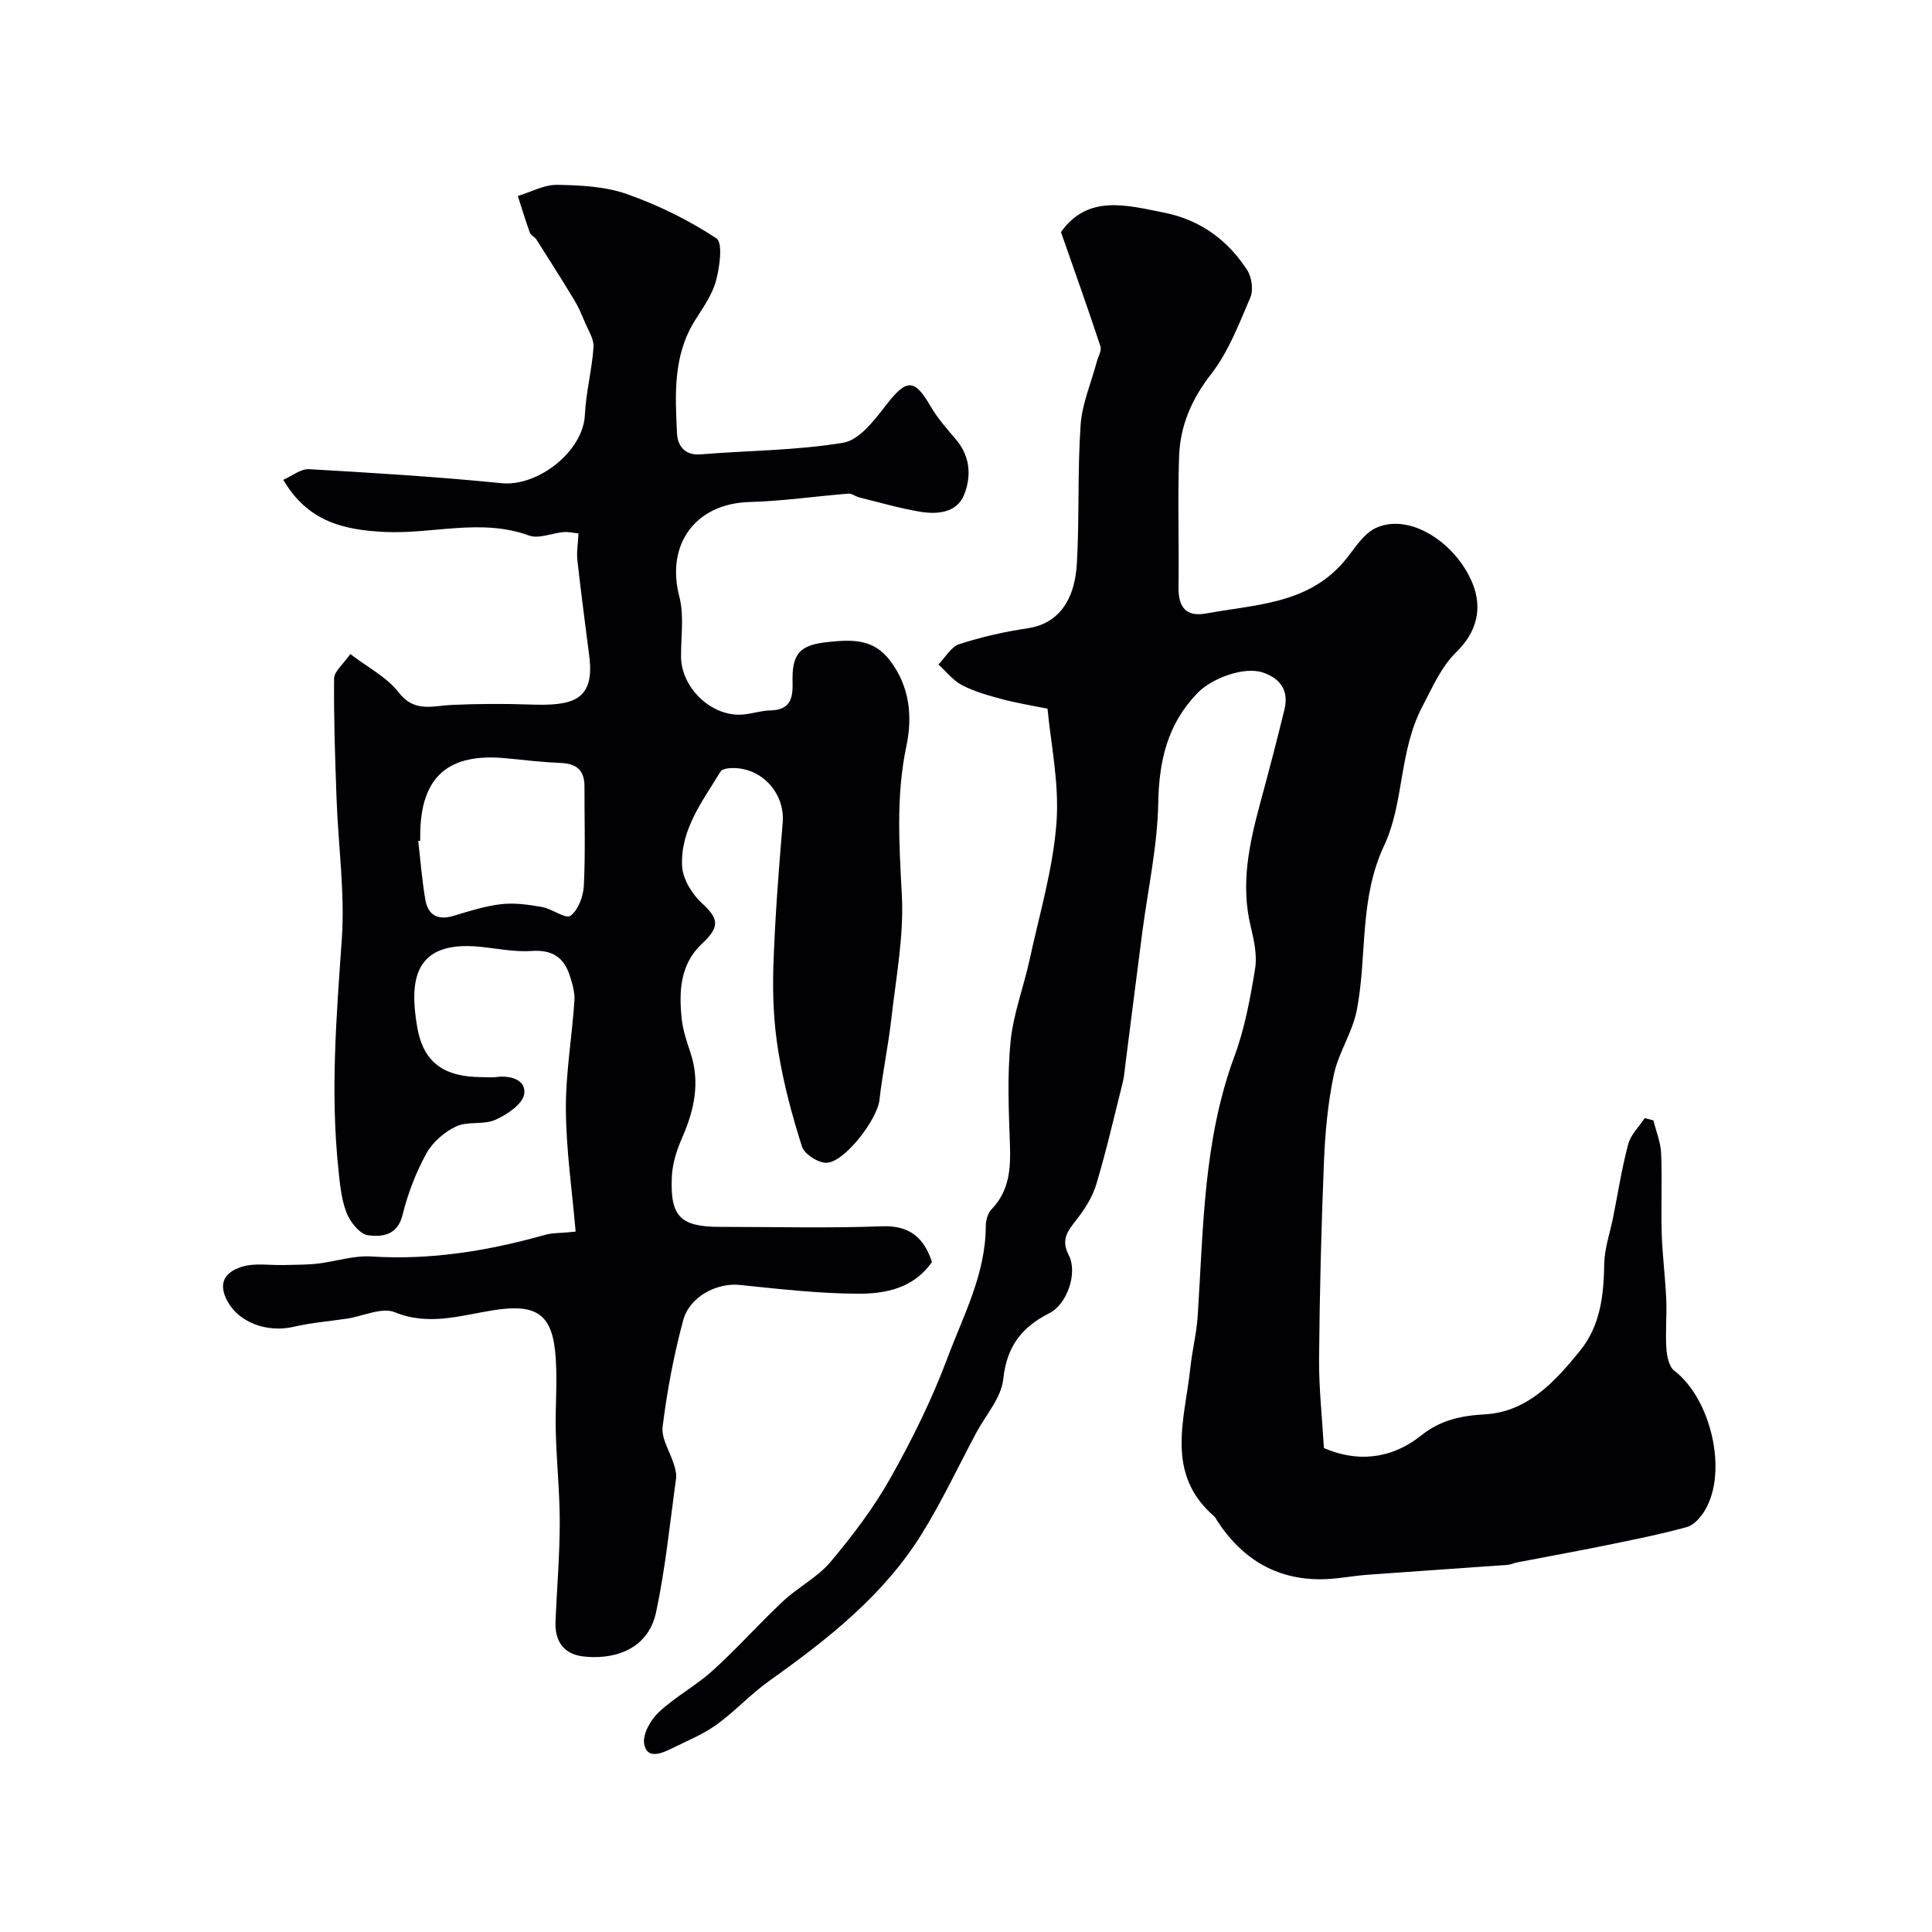
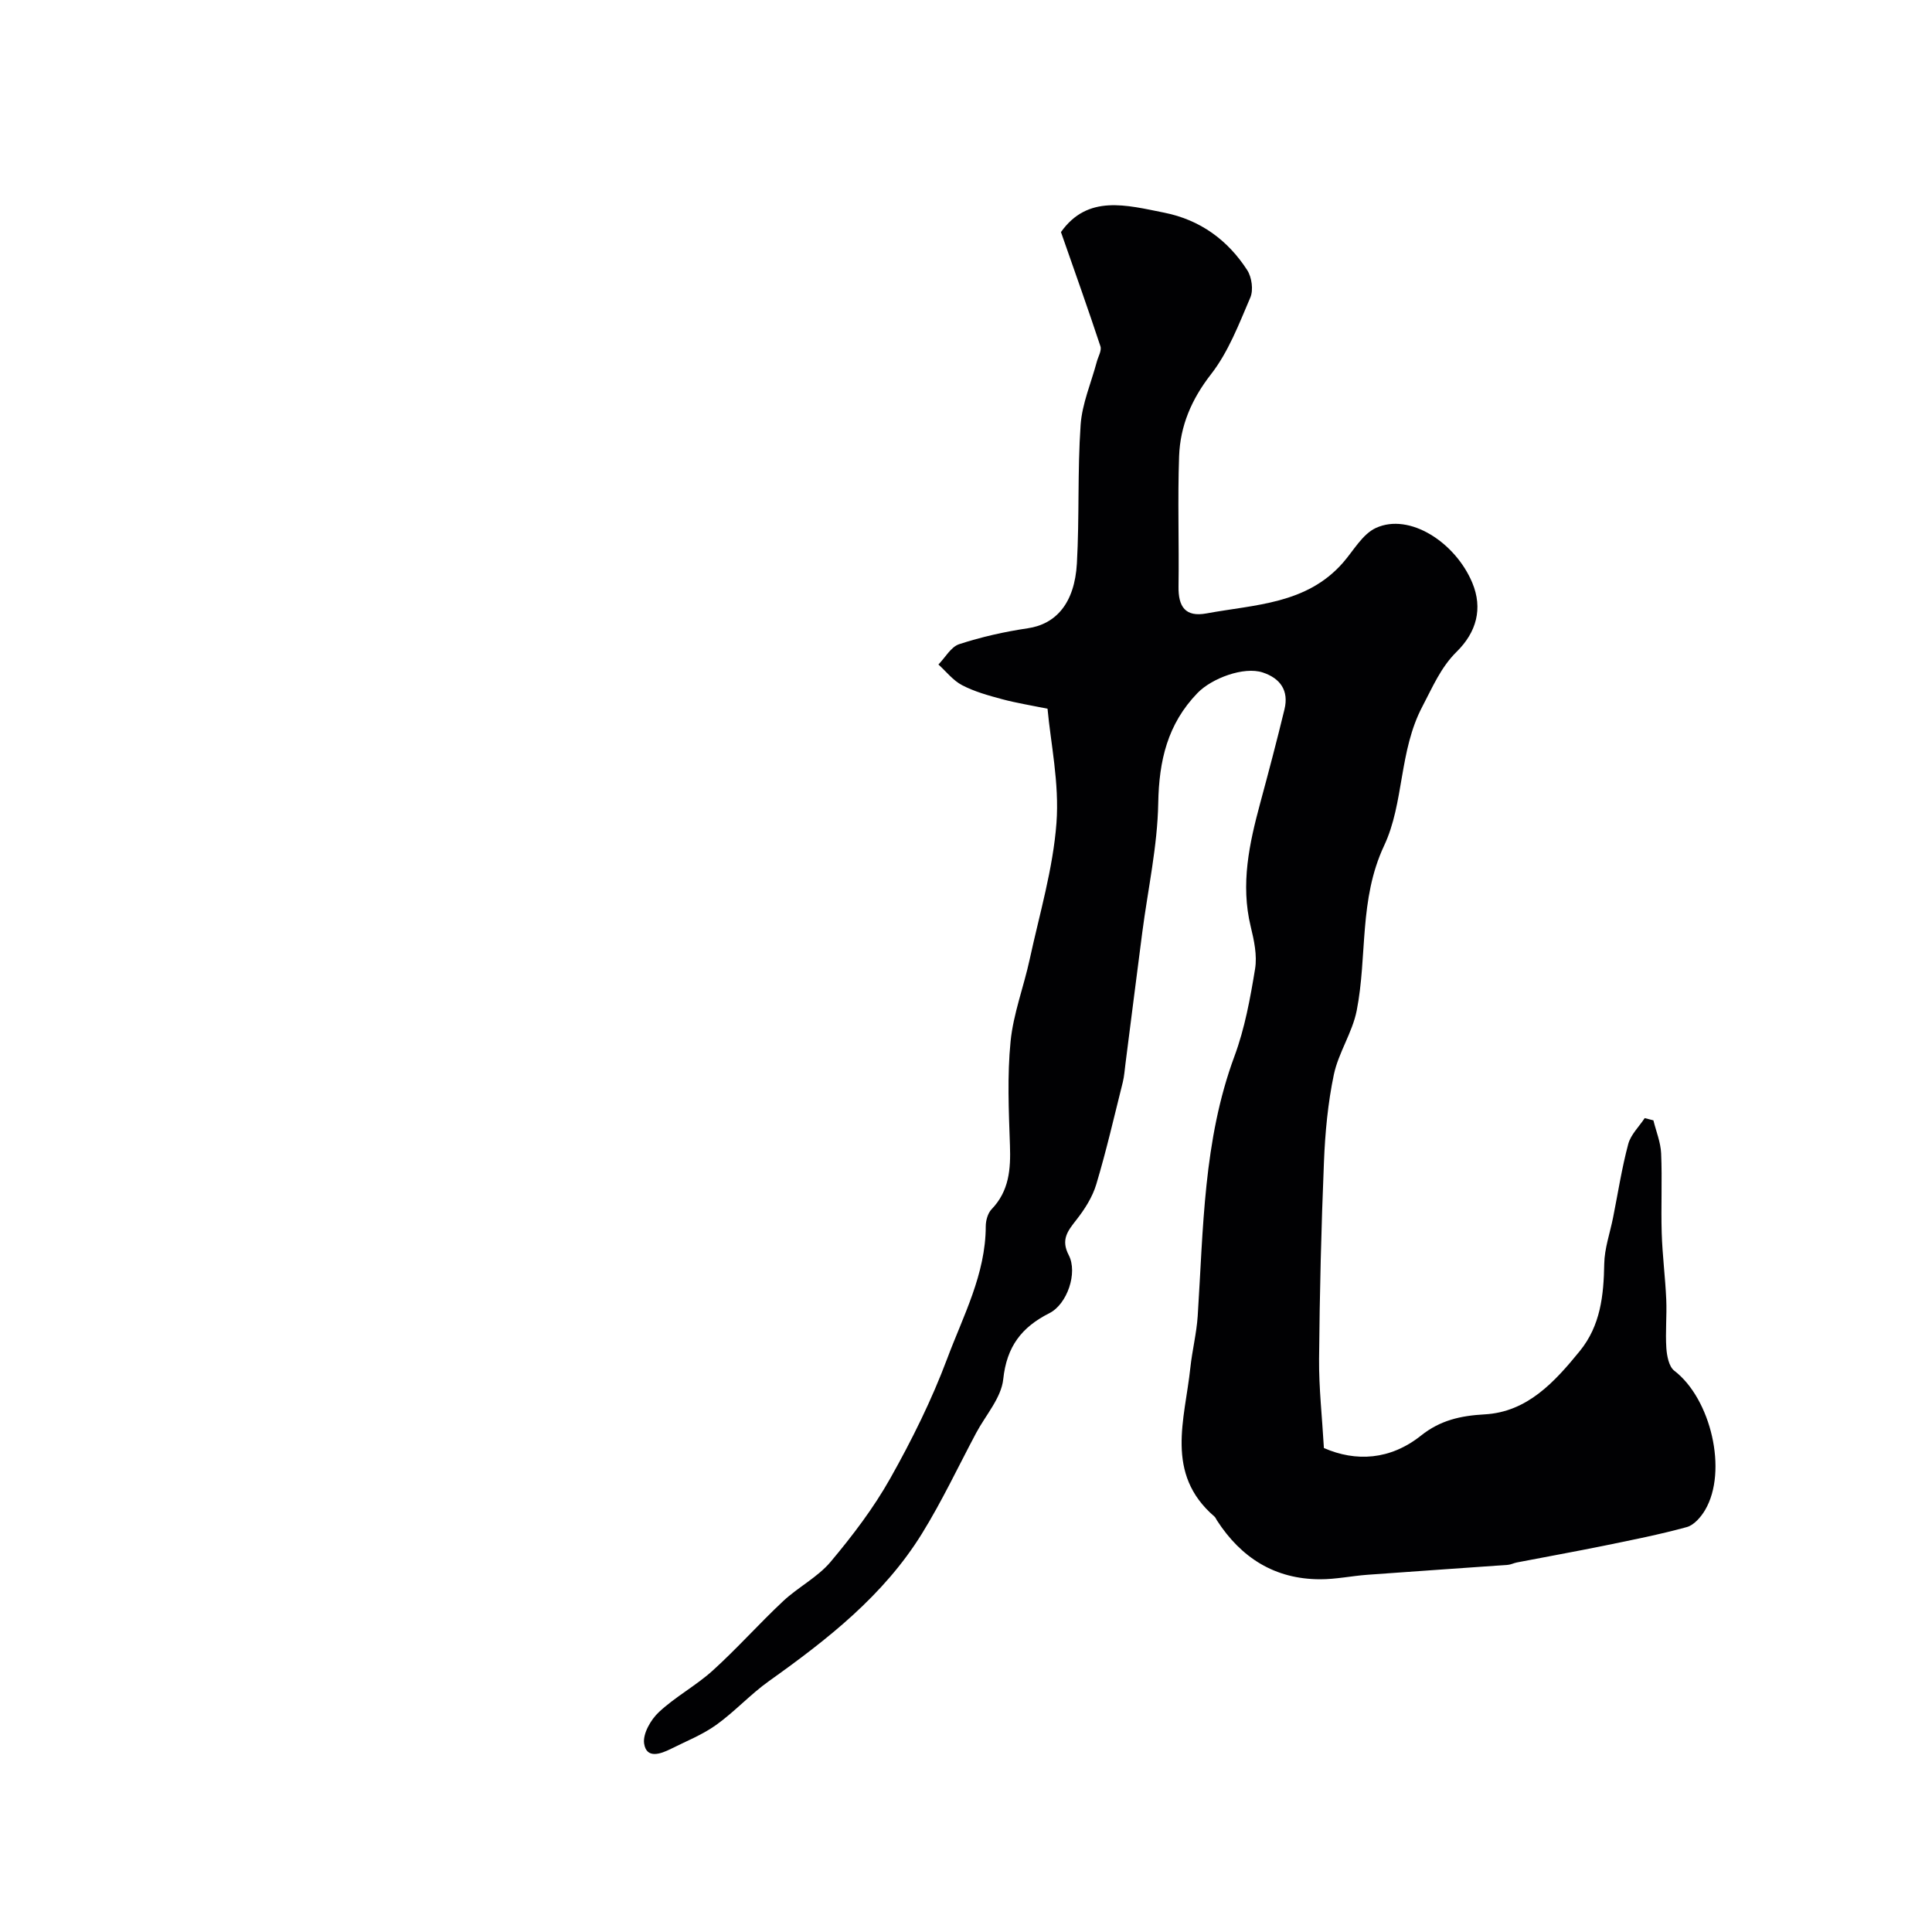
<svg xmlns="http://www.w3.org/2000/svg" enable-background="new 0 0 400 400" viewBox="0 0 400 400">
  <path d="m342.32 231.96c.56 2.28 1.5 4.54 1.6 6.84.24 5.49-.05 11 .12 16.49.14 4.6.74 9.18.94 13.78.14 3.34-.2 6.71.02 10.04.11 1.62.53 3.83 1.64 4.68 7.58 5.79 11.13 20.79 6.38 28.85-.85 1.44-2.29 3.11-3.77 3.52-5.61 1.54-11.33 2.67-17.04 3.84-6.04 1.23-12.11 2.32-18.16 3.49-.63.12-1.24.45-1.88.5-9.68.7-19.37 1.33-29.06 2.05-3.27.24-6.53.94-9.8.93-9.36-.01-16.34-4.43-21.35-12.18-.18-.28-.3-.62-.54-.82-10.31-8.87-6.1-20.1-4.97-30.8.38-3.57 1.28-7.1 1.52-10.67 1.18-18.13 1.15-36.38 7.61-53.82 2.14-5.77 3.27-11.98 4.27-18.08.46-2.8-.21-5.91-.9-8.75-2.14-8.8-.3-17.21 1.98-25.64 1.74-6.43 3.44-12.88 5.01-19.36.93-3.86-.85-6.41-4.5-7.62-3.92-1.3-10.58 1.22-13.5 4.24-6.23 6.44-7.98 14.01-8.14 22.81-.16 8.93-2.14 17.82-3.3 26.73-1.18 9.06-2.32 18.13-3.48 27.19-.17 1.29-.25 2.61-.56 3.87-1.77 7.06-3.4 14.17-5.49 21.14-.79 2.64-2.4 5.16-4.12 7.35-1.8 2.3-3.25 4.09-1.58 7.3 1.9 3.65-.31 10.16-4.01 12.02-5.75 2.9-8.84 6.91-9.55 13.67-.41 3.87-3.65 7.45-5.62 11.15-3.71 6.97-7.08 14.15-11.23 20.85-7.92 12.79-19.54 21.87-31.61 30.47-3.87 2.75-7.13 6.36-10.99 9.12-2.84 2.03-6.18 3.35-9.33 4.93-2.16 1.08-5.07 2.14-5.57-1.07-.31-2.02 1.37-4.96 3.06-6.53 3.41-3.19 7.67-5.46 11.14-8.6 5.06-4.58 9.61-9.72 14.59-14.38 3.1-2.9 7.12-4.93 9.81-8.12 4.55-5.42 8.9-11.14 12.36-17.29 4.48-7.96 8.58-16.23 11.78-24.77 3.32-8.88 7.97-17.49 7.99-27.41 0-1.2.42-2.72 1.21-3.54 3.64-3.79 3.97-8.3 3.8-13.21-.25-7.18-.58-14.42.13-21.54.57-5.74 2.73-11.31 3.96-17.01 2.03-9.38 4.83-18.72 5.54-28.22.62-8.24-1.22-16.66-1.85-23.65-3.49-.71-6.51-1.19-9.44-1.98-2.81-.76-5.68-1.55-8.23-2.88-1.88-.97-3.3-2.83-4.92-4.29 1.42-1.45 2.59-3.65 4.3-4.21 4.6-1.5 9.39-2.58 14.19-3.29 5.84-.86 9.71-5.18 10.18-13.44.53-9.54.11-19.13.77-28.65.3-4.42 2.19-8.73 3.35-13.09.29-1.08 1.05-2.32.75-3.21-2.58-7.81-5.34-15.55-8.17-23.64 5.55-7.83 13.56-5.58 21.38-4.02 7.42 1.48 13.15 5.65 17.19 11.91.94 1.46 1.3 4.11.64 5.65-2.35 5.48-4.54 11.27-8.14 15.89-4.05 5.2-6.38 10.68-6.61 16.98-.32 8.99.01 17.99-.12 26.99-.06 4.15 1.4 6.36 5.79 5.55 10.02-1.85 20.72-1.89 28.25-10.49 2.2-2.51 4.04-5.93 6.84-7.21 6.95-3.18 16.44 2.99 19.94 11.35 2.23 5.34.86 10.25-3.22 14.27-3.31 3.26-4.97 7.29-7.1 11.33-4.89 9.26-3.77 19.97-7.93 28.82-5.25 11.19-3.46 22.88-5.68 34.17-.9 4.55-3.77 8.7-4.73 13.24-1.24 5.92-1.81 12.03-2.05 18.09-.56 13.59-.89 27.19-1.01 40.79-.05 5.98.63 11.96 1 18.44 6.59 2.88 13.72 2.51 20.12-2.59 3.96-3.15 8.14-4.1 13.15-4.38 8.83-.48 14.49-6.7 19.71-13.11 4.29-5.27 4.95-11.51 5.06-18.04.05-3.19 1.18-6.36 1.82-9.54 1.02-5.1 1.81-10.27 3.15-15.28.52-1.95 2.24-3.59 3.41-5.37.57.14 1.19.3 1.8.47z" fill="#010103" />
-   <path d="m119.18 254.99c-.72-8.4-1.96-16.8-2.02-25.2-.06-7.52 1.26-15.05 1.77-22.59.12-1.72-.43-3.54-.97-5.22-1.21-3.78-3.65-5.39-7.87-5.09-3.56.25-7.19-.53-10.79-.88-13.77-1.33-14.52 7.2-12.94 16.54 1.27 7.5 5.6 10.44 13.42 10.46 1 0 2.02.11 3-.02 3.01-.41 6.2.65 5.75 3.53-.33 2.09-3.57 4.26-5.98 5.33-2.43 1.08-5.73.24-8.12 1.37-2.45 1.15-4.91 3.3-6.19 5.65-2.16 3.96-3.83 8.32-4.91 12.71-1.05 4.28-4.34 4.53-7.12 4.17-1.71-.22-3.72-2.75-4.47-4.68-1.1-2.83-1.37-6.03-1.69-9.1-1.65-15.83-.41-31.59.71-47.41.68-9.67-.73-19.47-1.08-29.22-.3-8.28-.59-16.57-.51-24.86.01-1.47 1.87-2.92 3.36-5.07 3.59 2.76 7.54 4.76 9.99 7.93 3.28 4.24 6.99 2.79 10.93 2.61 5.36-.24 10.74-.28 16.1-.09 8.67.31 13.64-.56 12.46-9.94-.84-6.64-1.73-13.28-2.47-19.93-.19-1.69.13-3.44.23-5.55-.92-.09-2-.36-3.04-.28-2.43.2-5.18 1.46-7.22.71-9.96-3.63-19.97-.24-29.92-.74-8.42-.42-15.84-2.09-20.94-10.79 1.82-.79 3.61-2.3 5.32-2.2 13.3.76 26.6 1.57 39.85 2.9 7.59.76 16.93-6.64 17.27-14.1.21-4.71 1.48-9.37 1.79-14.08.11-1.71-1.12-3.53-1.84-5.27-.62-1.49-1.26-3-2.09-4.38-2.57-4.24-5.23-8.44-7.89-12.62-.35-.55-1.16-.87-1.36-1.43-.91-2.5-1.67-5.05-2.49-7.58 2.71-.82 5.43-2.35 8.13-2.31 4.87.08 9.99.33 14.51 1.93 6.46 2.28 12.77 5.39 18.48 9.15 1.36.9.68 5.91-.08 8.75-.78 2.91-2.67 5.56-4.32 8.18-4.62 7.3-4.15 15.43-3.76 23.47.12 2.43 1.5 4.6 4.9 4.32 9.85-.81 19.83-.79 29.53-2.41 3.33-.56 6.46-4.69 8.87-7.81 4.21-5.45 5.85-5.52 9.22.31 1.46 2.52 3.48 4.74 5.36 6.99 2.91 3.5 3.05 7.68 1.52 11.37-1.5 3.65-5.52 4.02-9.06 3.43-4.25-.71-8.41-1.93-12.6-2.96-.78-.19-1.54-.85-2.26-.79-6.83.55-13.65 1.55-20.49 1.74-11.17.31-17.34 8.76-14.51 19.59 1.02 3.91.32 8.28.35 12.44.04 6.2 5.89 12.1 12.16 12 2.1-.03 4.18-.84 6.28-.88 4.02-.09 4.76-2.24 4.65-5.8-.19-6.3 1.79-7.81 7.53-8.39 4.92-.5 9.22-.61 12.59 3.78 4.14 5.4 4.75 11.62 3.45 17.77-2.18 10.34-1.48 20.55-.94 30.95.43 8.43-1.21 16.99-2.17 25.46-.64 5.67-1.84 11.28-2.48 16.96-.43 3.83-7.05 12.69-10.88 12.92-1.7.1-4.63-1.77-5.14-3.34-2.07-6.44-3.82-13.05-4.91-19.73-.93-5.67-1.21-11.53-1.03-17.28.32-10.04 1.1-20.07 1.94-30.08.52-6.31-4.72-11.83-11.15-11.25-.59.05-1.45.24-1.7.65-3.7 6.11-8.34 12.02-7.98 19.56.12 2.65 2 5.78 4.03 7.65 3.61 3.32 3.85 4.93.09 8.46-4.54 4.26-4.8 9.88-4.2 15.55.25 2.4 1.07 4.76 1.83 7.07 2.03 6.15.76 11.88-1.76 17.6-1.09 2.49-1.98 5.26-2.11 7.95-.4 8.36 1.78 10.46 10 10.46 11.16 0 22.34.3 33.49-.12 5.86-.22 8.71 2.45 10.37 7.39-3.78 5.44-9.6 6.59-15.28 6.57-8.19-.03-16.38-.98-24.55-1.82-4.62-.47-10.34 2.32-11.69 7.34-1.94 7.2-3.33 14.6-4.25 22-.31 2.49 1.56 5.24 2.36 7.89.28.93.55 1.96.42 2.89-1.28 9.21-2.19 18.5-4.12 27.57-1.78 8.39-9.56 9.91-15.16 9.22-4.1-.51-5.85-3.27-5.68-7.29.3-6.77.86-13.53.88-20.3.01-6.27-.65-12.53-.82-18.8-.15-5.69.46-11.44-.17-17.06-.88-7.93-4.61-9.51-12.82-8.21-6.63 1.05-13.29 3.29-20.36.4-2.65-1.08-6.52.81-9.83 1.32-3.7.56-7.46.85-11.1 1.7-5.45 1.27-11.66-.83-14-5.9-1.84-3.99.79-5.68 3.07-6.46 2.71-.94 5.96-.34 8.97-.43 2.31-.07 4.63-.03 6.92-.29 3.73-.43 7.47-1.72 11.14-1.48 12.33.79 24.23-1.17 36.01-4.49 1.5-.42 3.13-.35 4.7-.51.53-.06 1.05-.11 1.58-.15zm-32.18-80.93c-.14.02-.27.03-.41.05.47 4.06.78 8.14 1.47 12.16.54 3.15 2.53 4.33 5.78 3.36 3.26-.97 6.55-2.04 9.9-2.43 2.76-.32 5.67.09 8.44.58 2.1.37 4.96 2.54 5.93 1.83 1.62-1.21 2.66-4.05 2.77-6.26.34-6.82.11-13.67.13-20.51.01-3.27-1.55-4.74-4.82-4.87-3.76-.16-7.51-.58-11.26-.96-12.21-1.24-17.93 3.87-17.93 16.06z" fill="#010103" />
</svg>